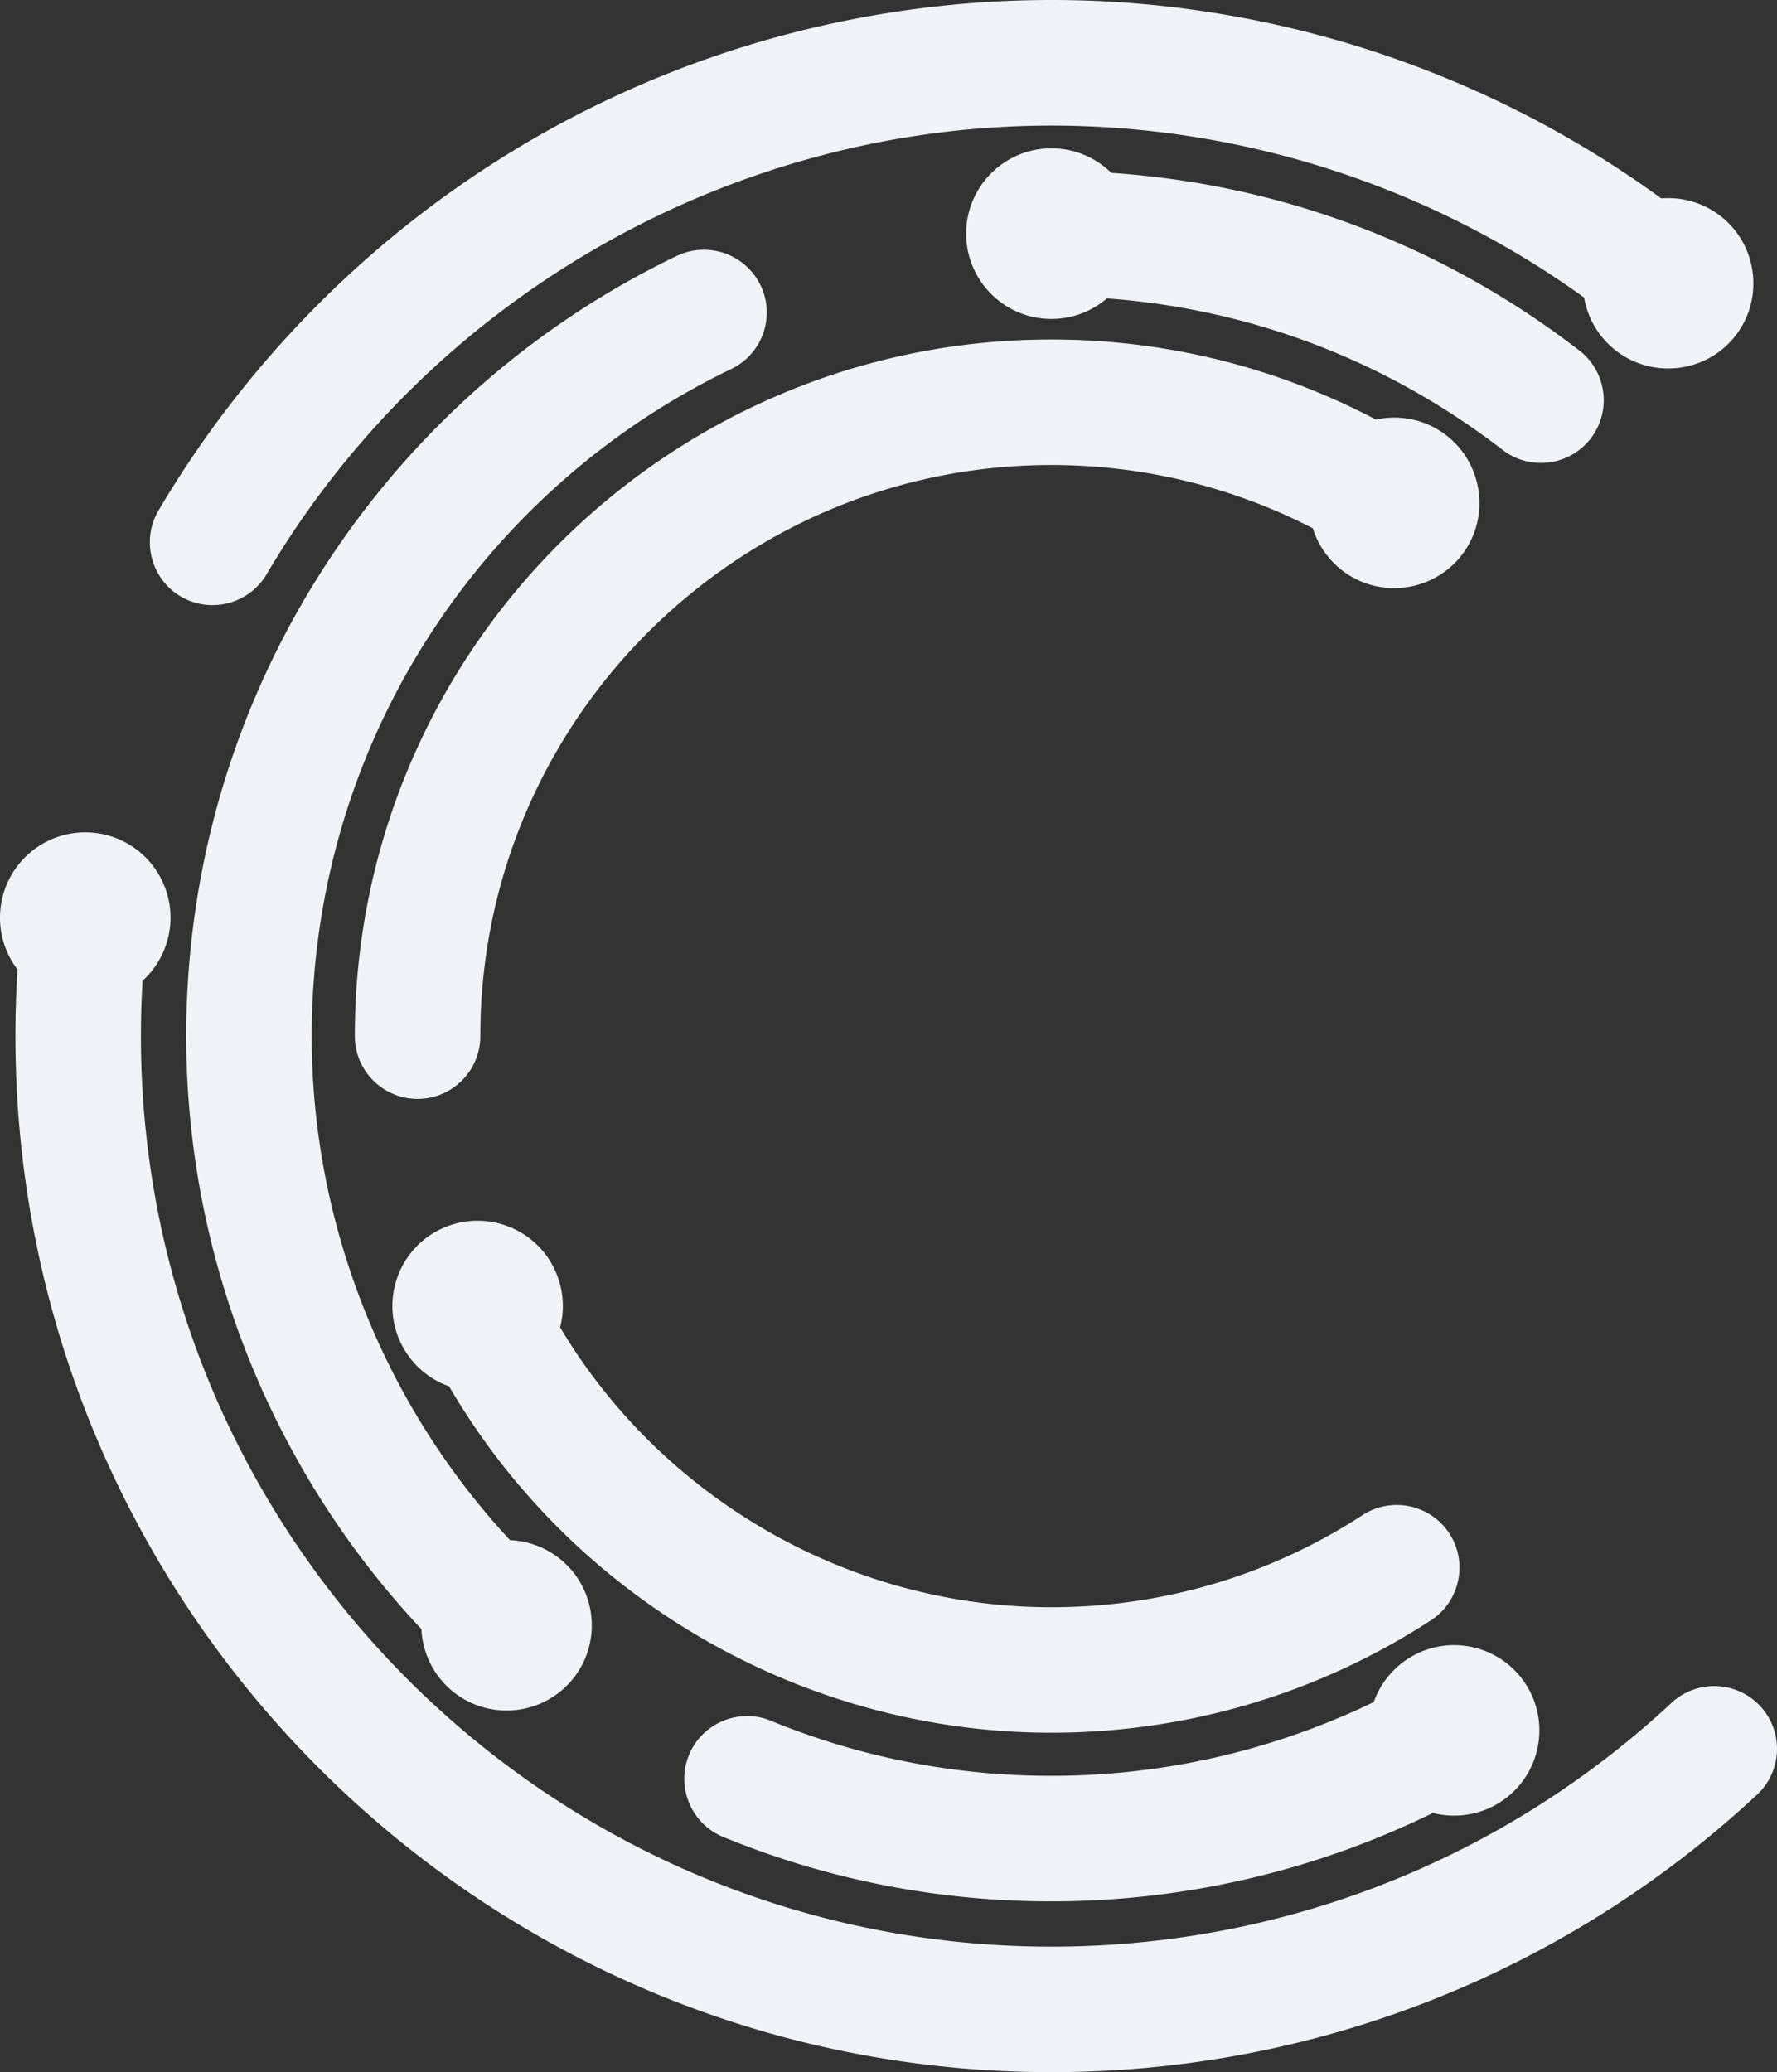
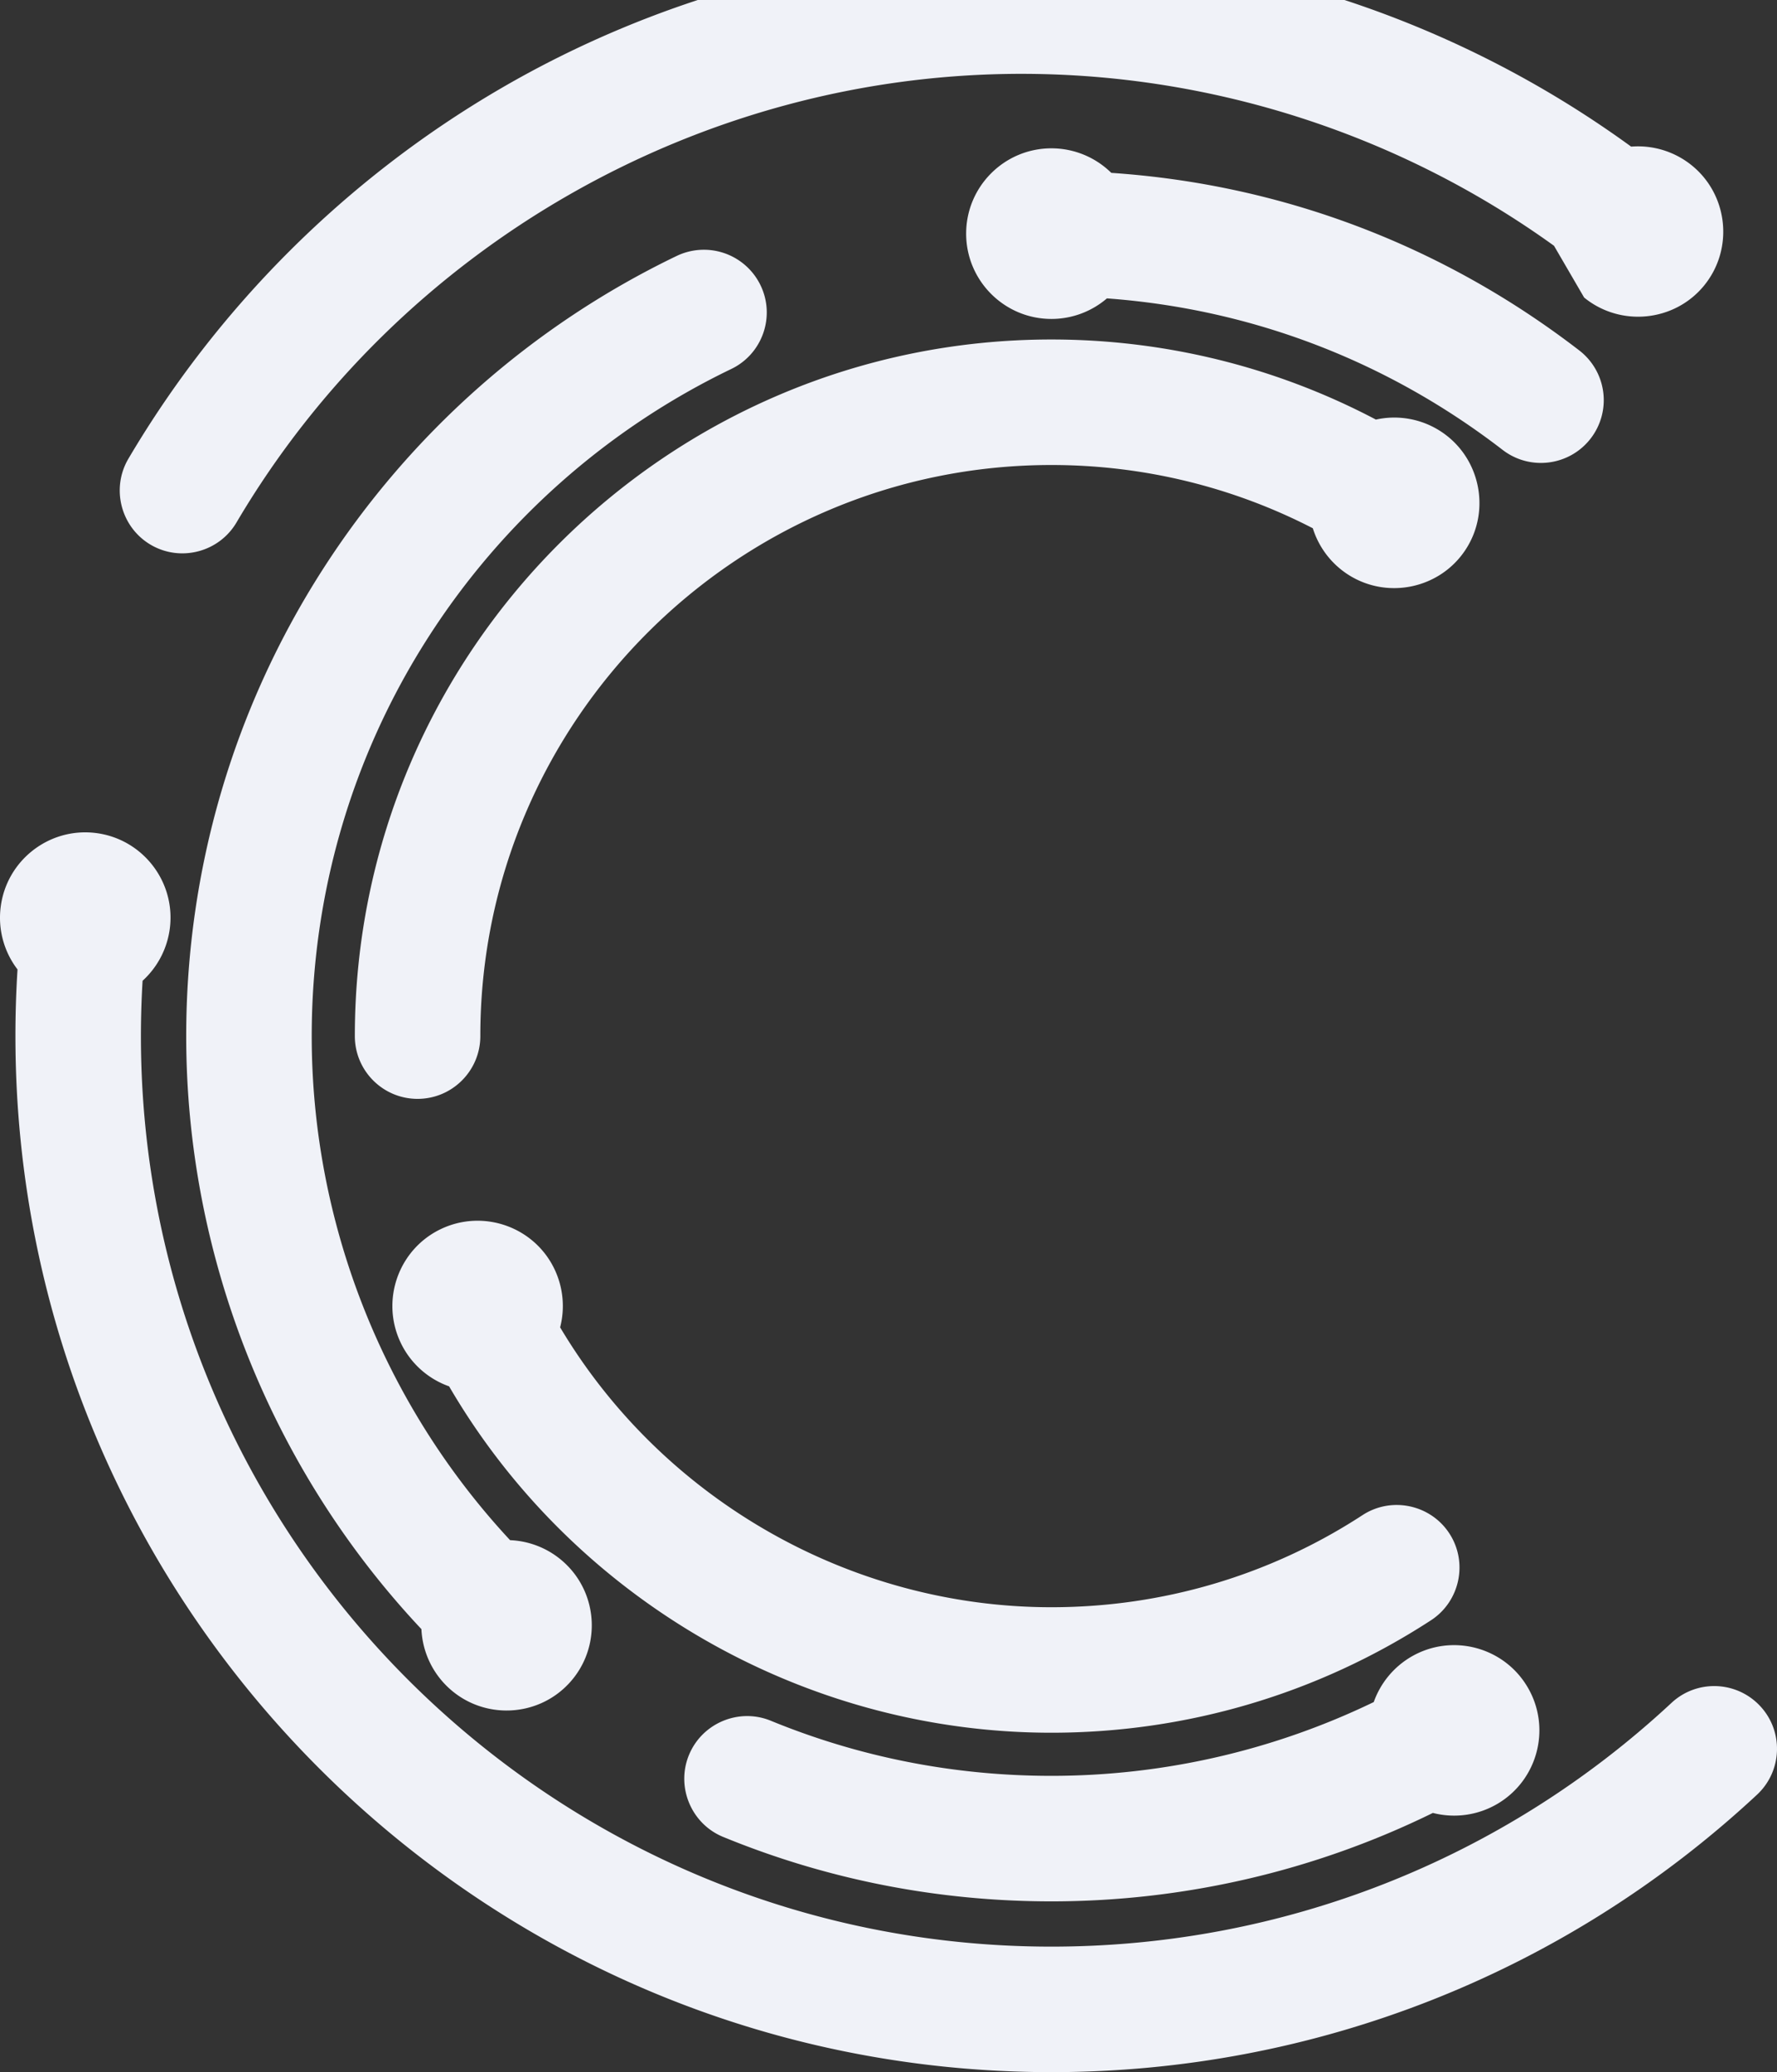
<svg xmlns="http://www.w3.org/2000/svg" width="4152.437" height="4842.081" viewBox="0 0 4152.437 4842.081">
  <rect x="0" y="0" width="4152.437" height="4842.081" fill="#333333" stroke="none" />
  <g id="Layer_x0020_1" transform="translate(4152.442 4842.07) rotate(180)">
-     <path id="Path_1" data-name="Path 1" d="M3103,1602.53c-290.14-497.54-828.96-809.41-1407.4-809.41-315.64,0-622.56,90.61-887.08,262.79-67.65,44.07-87.02,135.35-42.83,203,44.07,67.52,135.23,86.77,202.81,42.71,216.68-141.3,468.33-215.26,726.97-215.26,470.12,0,908.8,252.08,1148.07,654a199.882,199.882,0,0,0,12.38,134.3c46.48,99.77,165.5,142.66,265.08,95.99,99.58-46.73,142.29-165.62,95.62-265.14a198.836,198.836,0,0,0-113.63-102.99Zm1008.51,974.22q4.92-77.79,4.89-155.78C4116.4,1085.93,3030.59-.01,1695.48-.01,1081.9-.01,495.92,230.16,46.78,648.23-12.63,703.5-15.91,796.52,39.6,855.69c55.33,58.98,147.86,62.26,207.02,7.12C641.48,495.37,1156.1,293.29,1695.48,293.29c1173.08,0,2127.68,954.6,2127.68,2127.68q0,64.71-3.9,129.29a199.624,199.624,0,0,0-63.81,123.53c-13.24,109.11,64.67,208.51,173.73,221.82,109.18,13.24,208.45-64.68,221.76-173.73a198.667,198.667,0,0,0-39.42-145.13ZM450.68,4146.79a198.59,198.59,0,0,0-70.37-120.93c-84.79-69.19-210.8-56.88-280.18,27.85-69.44,84.85-56.94,210.92,27.91,280.36a199.7,199.7,0,0,0,142.41,44.44c412.69,300.35,913.51,463.68,1424.66,463.56,427.97-.06,849.63-113.32,1219.25-329.07,357.3-208.57,657.59-507.44,867.71-863.87,40.97-69.63,17.51-159.93-52.05-200.9-69.56-40.91-159.62-17.52-200.59,51.99-381.06,646.2-1083.77,1048.37-1834.07,1048.37-445.98,0-883.43-141.42-1244.68-401.8Zm491.6-3282a1731.39,1731.39,0,0,1,753.21-172.43c225.66,0,446.85,43.01,655.67,128.73,74.7,30.7,160.73-5.45,191.37-80.09,30.64-74.58-5.38-160.79-79.96-191.37-244.28-100.26-502.99-150.58-767.07-150.58-308.83,0-614.45,70.68-891.35,206.65a199.52,199.52,0,0,0-149.77,20.61c-95,55.21-127.37,177.13-72.23,272.14,55.2,95.25,177.38,127.68,272.5,72.29a199.968,199.968,0,0,0,87.64-105.96Zm623.55,3280.02c-338.05-24.76-655.05-146.12-924.65-354.01-64.18-49.45-156.33-37.45-205.79,26.61a146.641,146.641,0,0,0,26.68,205.79c318.3,245.21,694.04,387.99,1093.54,414.91a199.223,199.223,0,0,0,139.87,57.37c110.04,0,199.29-89.31,199.29-199.35,0-109.98-89.31-199.35-199.29-199.35a198.9,198.9,0,0,0-129.66,48.03ZM2960.47,1243.07c296.52,318.8,463.56,741.45,463.56,1177.97,0,331.05-93.77,653.38-272.51,932.01a1735.26,1735.26,0,0,1-707.84,626.77c-73.03,35.15-103.73,123.16-68.2,196.07a147,147,0,0,0,195.63,68.14c338.48-162.83,624.42-416.59,827.23-732.73,209-325.79,318.98-703.2,318.98-1090.33,0-514.13-198.3-1011.97-549.65-1385.79a199.4,199.4,0,0,0-63.69-137.27c-80.64-74.58-206.96-69.69-281.54,10.95s-69.63,206.9,11.08,281.48a199.02,199.02,0,0,0,126.94,52.73ZM1084.69,3607.66a199.8,199.8,0,0,0-82.56-108.37c-92.22-59.23-216.06-32.49-275.35,59.79-59.17,92.03-32.43,216,59.54,275.35a198.7,198.7,0,0,0,150.95,27.17c233.7,123.22,493.45,187.16,758.22,187.16,897.66,0,1627.79-730.12,1627.79-1627.79,0-80.95-65.67-146.68-146.62-146.68s-146.62,65.73-146.62,146.68c0,735.82-598.79,1334.49-1334.55,1334.49-213.15,0-421.97-50.44-610.8-147.8Z" fill="#f0f2f8" fill-rule="evenodd" />
+     <path id="Path_1" data-name="Path 1" d="M3103,1602.53c-290.14-497.54-828.96-809.41-1407.4-809.41-315.64,0-622.56,90.61-887.08,262.79-67.65,44.07-87.02,135.35-42.83,203,44.07,67.52,135.23,86.77,202.81,42.71,216.68-141.3,468.33-215.26,726.97-215.26,470.12,0,908.8,252.08,1148.07,654a199.882,199.882,0,0,0,12.38,134.3c46.48,99.77,165.5,142.66,265.08,95.99,99.58-46.73,142.29-165.62,95.62-265.14a198.836,198.836,0,0,0-113.63-102.99Zm1008.51,974.22q4.92-77.79,4.89-155.78C4116.4,1085.93,3030.59-.01,1695.48-.01,1081.9-.01,495.92,230.16,46.78,648.23-12.63,703.5-15.91,796.52,39.6,855.69c55.33,58.98,147.86,62.26,207.02,7.12C641.48,495.37,1156.1,293.29,1695.48,293.29c1173.08,0,2127.68,954.6,2127.68,2127.68q0,64.71-3.9,129.29a199.624,199.624,0,0,0-63.81,123.53c-13.24,109.11,64.67,208.51,173.73,221.82,109.18,13.24,208.45-64.68,221.76-173.73a198.667,198.667,0,0,0-39.42-145.13ZM450.68,4146.79c-84.79-69.19-210.8-56.88-280.18,27.85-69.44,84.85-56.94,210.92,27.91,280.36a199.7,199.7,0,0,0,142.41,44.44c412.69,300.35,913.51,463.68,1424.66,463.56,427.97-.06,849.63-113.32,1219.25-329.07,357.3-208.57,657.59-507.44,867.71-863.87,40.97-69.63,17.51-159.93-52.05-200.9-69.56-40.91-159.62-17.52-200.59,51.99-381.06,646.2-1083.77,1048.37-1834.07,1048.37-445.98,0-883.43-141.42-1244.68-401.8Zm491.6-3282a1731.39,1731.39,0,0,1,753.21-172.43c225.66,0,446.85,43.01,655.67,128.73,74.7,30.7,160.73-5.45,191.37-80.09,30.64-74.58-5.38-160.79-79.96-191.37-244.28-100.26-502.99-150.58-767.07-150.58-308.83,0-614.45,70.68-891.35,206.65a199.52,199.52,0,0,0-149.77,20.61c-95,55.21-127.37,177.13-72.23,272.14,55.2,95.25,177.38,127.68,272.5,72.29a199.968,199.968,0,0,0,87.64-105.96Zm623.55,3280.02c-338.05-24.76-655.05-146.12-924.65-354.01-64.18-49.45-156.33-37.45-205.79,26.61a146.641,146.641,0,0,0,26.68,205.79c318.3,245.21,694.04,387.99,1093.54,414.91a199.223,199.223,0,0,0,139.87,57.37c110.04,0,199.29-89.31,199.29-199.35,0-109.98-89.31-199.35-199.29-199.35a198.9,198.9,0,0,0-129.66,48.03ZM2960.47,1243.07c296.52,318.8,463.56,741.45,463.56,1177.97,0,331.05-93.77,653.38-272.51,932.01a1735.26,1735.26,0,0,1-707.84,626.77c-73.03,35.15-103.73,123.16-68.2,196.07a147,147,0,0,0,195.63,68.14c338.48-162.83,624.42-416.59,827.23-732.73,209-325.79,318.98-703.2,318.98-1090.33,0-514.13-198.3-1011.97-549.65-1385.79a199.4,199.4,0,0,0-63.69-137.27c-80.64-74.58-206.96-69.69-281.54,10.95s-69.63,206.9,11.08,281.48a199.02,199.02,0,0,0,126.94,52.73ZM1084.69,3607.66a199.8,199.8,0,0,0-82.56-108.37c-92.22-59.23-216.06-32.49-275.35,59.79-59.17,92.03-32.43,216,59.54,275.35a198.7,198.7,0,0,0,150.95,27.17c233.7,123.22,493.45,187.16,758.22,187.16,897.66,0,1627.79-730.12,1627.79-1627.79,0-80.95-65.67-146.68-146.62-146.68s-146.62,65.73-146.62,146.68c0,735.82-598.79,1334.49-1334.55,1334.49-213.15,0-421.97-50.44-610.8-147.8Z" fill="#f0f2f8" fill-rule="evenodd" />
  </g>
</svg>